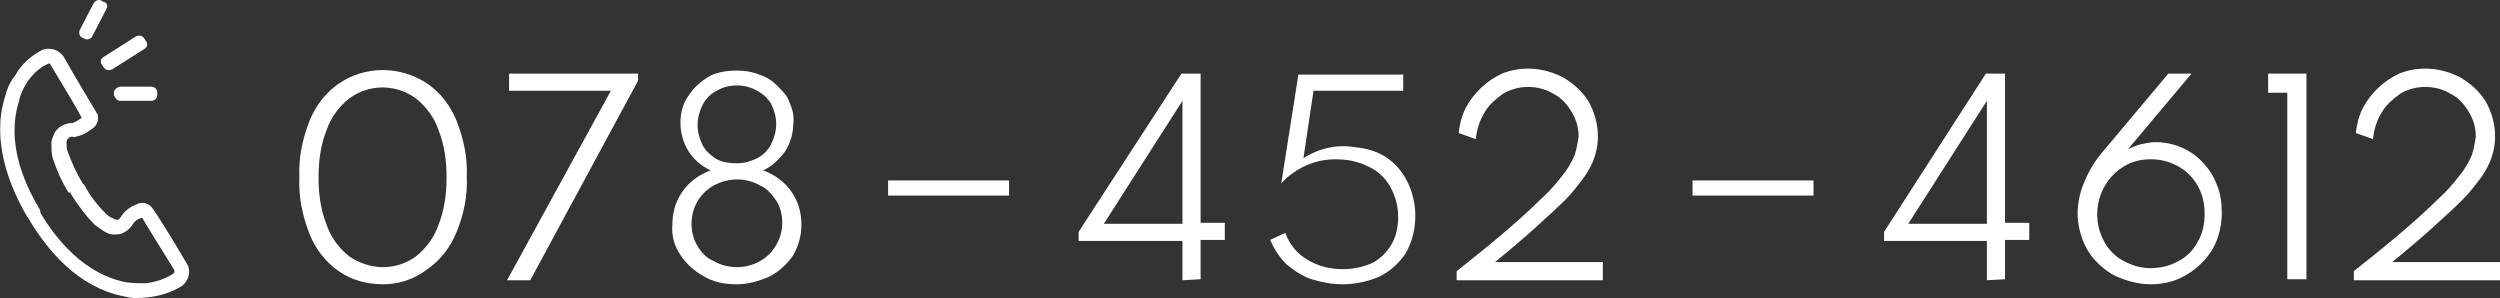
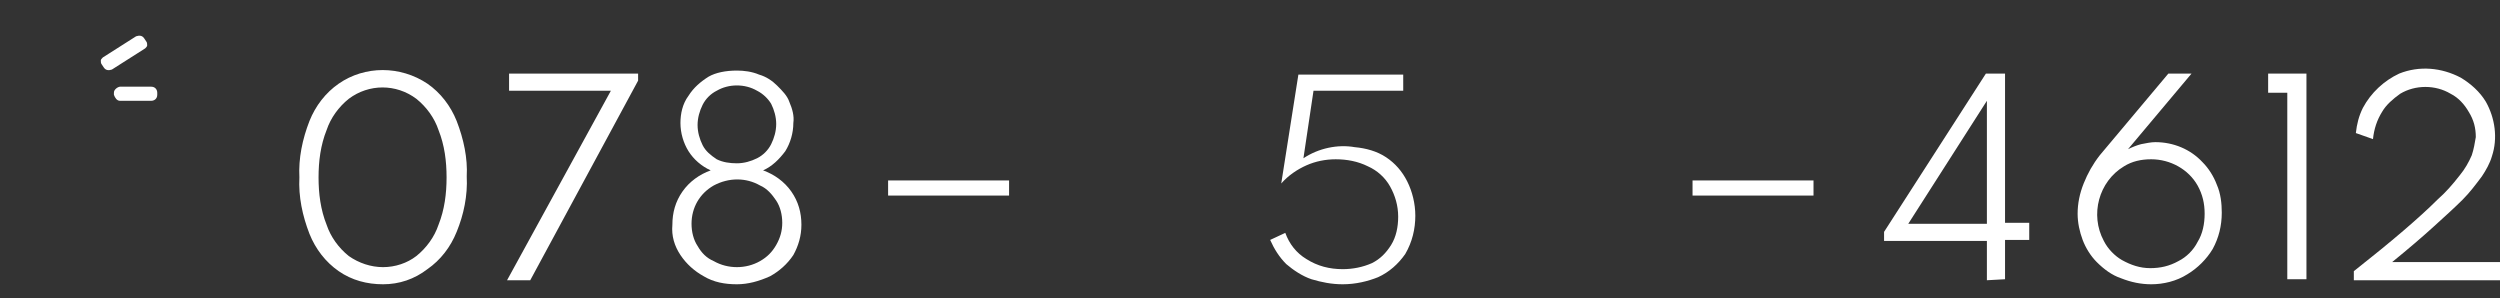
<svg xmlns="http://www.w3.org/2000/svg" version="1.1" id="レイヤー_1" x="0px" y="0px" viewBox="0 0 248 29.6" style="enable-background:new 0 0 248 29.6;" xml:space="preserve">
  <rect x="0" y="0" width="248" height="29.6" fill="#333333" stroke="none" />
  <style type="text/css">
	.st0{fill:#FFFFFF;}
</style>
  <g id="レイヤー_2_00000103263663815666854110000003929419606523187373_">
    <g id="fix">
      <path class="st0" d="M38,28.2c-1.6,0-3.1-0.4-4.4-1.3c-1.3-0.9-2.3-2.2-2.9-3.7c-0.7-1.8-1.1-3.7-1-5.6c-0.1-1.9,0.3-3.8,1-5.6    c0.6-1.5,1.6-2.8,2.9-3.7c2.6-1.8,6.1-1.8,8.8,0c1.3,0.9,2.3,2.2,2.9,3.7c0.7,1.8,1.1,3.7,1,5.5c0.1,1.9-0.3,3.8-1,5.5    c-0.6,1.5-1.6,2.8-2.9,3.7C41.1,27.7,39.6,28.2,38,28.2z M38,26.5c1.2,0,2.4-0.4,3.3-1.1c1-0.8,1.8-1.9,2.2-3.1    c0.6-1.5,0.8-3.1,0.8-4.7c0-1.6-0.2-3.2-0.8-4.7c-0.4-1.2-1.2-2.3-2.2-3.1c-2-1.5-4.7-1.5-6.7,0c-1,0.8-1.8,1.9-2.2,3.1    c-0.6,1.5-0.8,3.1-0.8,4.7c0,1.6,0.2,3.2,0.8,4.7c0.4,1.2,1.2,2.3,2.2,3.1C35.6,26.1,36.8,26.5,38,26.5z" />
      <path class="st0" d="M50.3,27.8L60.6,9H50.5V7.3h12.8V8L52.6,27.8L50.3,27.8z" />
      <path class="st0" d="M73.1,28.2c-1.2,0-2.3-0.2-3.3-0.8c-0.9-0.5-1.7-1.2-2.3-2.1c-0.6-0.9-0.9-1.9-0.8-3c0-1.2,0.3-2.3,1-3.3    c0.7-1,1.7-1.7,2.8-2.1c-0.9-0.4-1.7-1.1-2.2-1.9c-0.5-0.8-0.8-1.8-0.8-2.8c0-0.9,0.2-1.9,0.8-2.7c0.5-0.8,1.2-1.4,2-1.9    C71,7.2,72,7,73.1,7c0.7,0,1.5,0.1,2.2,0.4c0.7,0.2,1.3,0.6,1.8,1.1c0.5,0.5,1,1,1.2,1.6c0.3,0.7,0.5,1.4,0.4,2.1    c0,1-0.3,2-0.8,2.8c-0.6,0.8-1.3,1.5-2.2,1.9c1.1,0.4,2.1,1.1,2.8,2.1c0.7,1,1,2.1,1,3.3c0,1.1-0.3,2.1-0.8,3    c-0.6,0.9-1.4,1.6-2.3,2.1C75.3,27.9,74.2,28.2,73.1,28.2z M73.1,26.5c0.8,0,1.6-0.2,2.3-0.6c0.7-0.4,1.2-0.9,1.6-1.6    c0.4-0.7,0.6-1.4,0.6-2.2c0-0.8-0.2-1.6-0.6-2.2c-0.4-0.6-0.9-1.2-1.6-1.5c-1.4-0.8-3.1-0.8-4.6,0c-1.4,0.8-2.2,2.2-2.2,3.8    c0,0.8,0.2,1.6,0.6,2.2c0.4,0.7,0.9,1.2,1.6,1.5C71.5,26.3,72.3,26.5,73.1,26.5z M73.1,16.2c0.7,0,1.4-0.2,2-0.5    c0.6-0.3,1.1-0.8,1.4-1.4c0.3-0.6,0.5-1.3,0.5-2c0-0.7-0.2-1.4-0.5-2c-0.3-0.5-0.8-1-1.4-1.3c-1.2-0.7-2.8-0.7-4,0    c-0.6,0.3-1.1,0.8-1.4,1.4c-0.3,0.6-0.5,1.3-0.5,2c0,0.7,0.2,1.4,0.5,2c0.3,0.6,0.8,1,1.4,1.4C71.7,16.1,72.4,16.2,73.1,16.2z" />
      <path class="st0" d="M88.1,19.4v-1.5h12v1.5L88.1,19.4z" />
-       <path class="st0" d="M117.3,27.8v-3.9H107V23l10.2-15.7h1.9v14.8h2.4v1.7h-2.4v3.9L117.3,27.8z M109.5,22.2h7.8V10L109.5,22.2z" />
      <path class="st0" d="M133.2,28.2c-1.1,0-2.1-0.2-3.1-0.5c-0.9-0.3-1.8-0.9-2.5-1.5c-0.7-0.7-1.2-1.5-1.6-2.4l1.5-0.7    c0.4,1.1,1.1,2,2.1,2.6c1.1,0.7,2.3,1,3.6,1c1,0,2-0.2,2.9-0.6c0.8-0.4,1.4-1,1.9-1.8c0.5-0.8,0.7-1.8,0.7-2.8    c0-1.1-0.3-2.1-0.8-3c-0.5-0.9-1.3-1.6-2.2-2c-1-0.5-2.1-0.7-3.2-0.7c-1,0-2,0.2-2.9,0.6c-0.9,0.4-1.8,1-2.5,1.8l1.7-10.8h10.4V9    h-8.9l-1,6.7c1.5-1,3.4-1.4,5.1-1.1c1.1,0.1,2.2,0.4,3.1,1c0.9,0.6,1.6,1.4,2.1,2.4c0.5,1,0.8,2.2,0.8,3.4c0,1.3-0.3,2.6-1,3.8    c-0.7,1-1.6,1.8-2.7,2.3C135.7,27.9,134.5,28.2,133.2,28.2z" />
-       <path class="st0" d="M144.5,27.8v-0.9c1.9-1.5,3.5-2.8,4.9-4c1.4-1.2,2.5-2.2,3.4-3.1c0.8-0.7,1.5-1.5,2.2-2.4    c0.5-0.6,0.9-1.3,1.2-2c0.2-0.6,0.3-1.2,0.4-1.8c0-0.9-0.2-1.7-0.7-2.5c-0.4-0.7-1-1.4-1.8-1.8c-1.5-0.9-3.5-0.9-5,0    c-0.7,0.5-1.4,1.1-1.8,1.8c-0.5,0.8-0.8,1.7-0.9,2.7l-1.7-0.6c0.1-0.9,0.3-1.7,0.7-2.5c0.8-1.5,2.1-2.7,3.6-3.4    c2-0.8,4.2-0.6,6.1,0.4c1,0.6,1.9,1.4,2.5,2.4c0.9,1.6,1.2,3.6,0.6,5.4c-0.2,0.7-0.6,1.4-1,2c-0.6,0.8-1.2,1.6-1.9,2.3    c-0.8,0.8-1.8,1.7-2.9,2.7s-2.5,2.2-4.1,3.5H159v1.8H144.5z" />
      <path class="st0" d="M233.5,27.8v-0.9c1.9-1.5,3.5-2.8,4.9-4c1.4-1.2,2.5-2.2,3.4-3.1c0.8-0.7,1.5-1.5,2.2-2.4    c0.5-0.6,0.9-1.3,1.2-2c0.2-0.6,0.3-1.2,0.4-1.8c0-0.9-0.2-1.7-0.7-2.5c-0.4-0.7-1-1.4-1.8-1.8c-1.5-0.9-3.5-0.9-5,0    c-0.7,0.5-1.4,1.1-1.8,1.8c-0.5,0.8-0.8,1.7-0.9,2.7l-1.7-0.6c0.1-0.9,0.3-1.7,0.7-2.5c0.8-1.5,2.1-2.7,3.6-3.4    c2-0.8,4.2-0.6,6.1,0.4c1,0.6,1.9,1.4,2.5,2.4c0.9,1.6,1.2,3.6,0.6,5.4c-0.2,0.7-0.6,1.4-1,2c-0.6,0.8-1.2,1.6-1.9,2.3    c-0.8,0.8-1.8,1.7-2.9,2.7s-2.5,2.2-4.1,3.5H248v1.8H233.5z" />
      <path class="st0" d="M167.9,19.4v-1.5h12v1.5L167.9,19.4z" />
      <path class="st0" d="M197.1,27.8v-3.9h-10.2V23L197,7.3h1.9v14.8h2.4v1.7h-2.4v3.9L197.1,27.8z M189.3,22.2h7.8V10L189.3,22.2z" />
      <path class="st0" d="M213.4,28.2c-1,0-2-0.2-3-0.6c-0.9-0.3-1.7-0.9-2.4-1.6c-0.6-0.6-1.1-1.4-1.4-2.2c-0.3-0.8-0.5-1.7-0.5-2.6    c0-1,0.2-2,0.6-3c0.4-1,0.9-1.9,1.6-2.8l6.8-8.1h2.3l-6.3,7.5c0.4-0.2,0.9-0.4,1.3-0.5c0.5-0.1,1-0.2,1.4-0.2c1.8,0,3.5,0.7,4.7,2    c0.6,0.6,1.1,1.4,1.4,2.2c0.4,0.9,0.5,1.9,0.5,2.8c0,1.3-0.3,2.5-0.9,3.6c-0.6,1-1.5,1.9-2.5,2.5    C215.9,27.9,214.6,28.2,213.4,28.2z M213.3,26.6c1,0,1.9-0.2,2.8-0.7c0.8-0.4,1.5-1.1,1.9-1.9c0.5-0.8,0.7-1.8,0.7-2.8    c0-1-0.2-1.9-0.7-2.8c-0.9-1.6-2.7-2.6-4.6-2.6c-1,0-1.9,0.2-2.7,0.7c-2.5,1.5-3.4,4.8-2,7.4c0.4,0.8,1.1,1.5,1.8,1.9    C211.4,26.3,212.3,26.6,213.3,26.6L213.3,26.6z" />
      <path class="st0" d="M226.9,27.8V9.2H225V7.3h3.8v20.4H226.9z" />
-       <path class="st0" d="M2.8,21.6l0.1,0.2c1.8,3,4.8,6.7,9.4,7.6c0.7,0.2,1.5,0.2,2.3,0.1c1.2-0.1,2.4-0.5,3.4-1.1    c0.3-0.2,0.6-0.6,0.7-1c0.1-0.4,0.1-0.9-0.2-1.3c-1.4-2.4-3.2-5.3-3.5-5.6c-0.4-0.4-1-0.5-1.5-0.2c-0.6,0.2-1.2,0.7-1.5,1.2    c-0.2,0.3-0.3,0.3-0.3,0.3c-0.2,0-0.3,0-0.4-0.1c-0.3-0.1-0.6-0.3-0.8-0.5c-0.8-0.8-1.6-1.8-2.1-2.8l-0.1-0.1l-0.1-0.1    c-0.6-1-1.1-2.1-1.5-3.2c-0.1-0.3-0.1-0.6-0.1-0.9c0-0.2,0.1-0.3,0.2-0.4c0.1-0.1,0.3-0.2,0.5-0.1c0.7-0.1,1.3-0.4,1.8-0.8    c0.5-0.3,0.7-0.8,0.6-1.4C9.5,11,7.7,8.1,6.3,5.6C6.1,5.3,5.7,5,5.3,4.9C4.9,4.8,4.5,4.8,4.1,5C3,5.6,2.1,6.4,1.5,7.5    C1,8.1,0.7,8.8,0.5,9.6c-1.4,4.4,0.5,9,2.2,11.9L2.8,21.6z M1.9,10C2,9.4,2.3,8.8,2.6,8.3c0.5-0.8,1.2-1.5,2-1.9    c0.1,0,0.2-0.1,0.2-0.1C4.9,6.3,5,6.3,5,6.4c1.3,2.2,2.8,4.6,3.1,5.3c-0.3,0.2-0.6,0.4-0.9,0.5c-0.5,0-1.1,0.2-1.5,0.6    c-0.3,0.3-0.5,0.8-0.6,1.3c0,0.5,0,1,0.1,1.5c0.4,1.2,0.9,2.4,1.6,3.5L7,19.1L7,19.2c0.7,1.1,1.5,2.2,2.4,3.1    c0.4,0.3,0.8,0.6,1.2,0.8c0.4,0.2,0.9,0.2,1.4,0.1c0.5-0.2,0.9-0.5,1.2-1c0.2-0.3,0.5-0.5,0.9-0.6l0,0c0.4,0.7,1.9,3.1,3.2,5.2    c0,0.1,0,0.1,0,0.2c0,0.1-0.1,0.1-0.2,0.2c-0.8,0.5-1.7,0.8-2.7,0.9c-0.6,0-1.2,0-1.9-0.1c-4.1-0.8-6.9-4.2-8.5-6.9L4,20.9    l-0.1-0.2C2.3,18,0.6,14,1.9,10z" />
-       <path class="st0" d="M10.6,0.5c0-0.1-0.1-0.3-0.3-0.3l-0.2-0.1C9.9-0.1,9.5,0,9.3,0.3L7.9,3c-0.1,0.3,0,0.6,0.2,0.7l0.2,0.1    C8.6,4,8.9,3.9,9.1,3.7l1.4-2.7C10.6,0.8,10.7,0.6,10.6,0.5z" />
      <path class="st0" d="M11.9,10H15c0.3,0,0.6-0.2,0.6-0.6l0,0V9.2c0-0.3-0.2-0.6-0.6-0.6h-3.1c-0.1,0-0.3,0.1-0.4,0.2    c-0.1,0.1-0.2,0.2-0.2,0.4v0.2C11.4,9.7,11.6,10,11.9,10z" />
      <path class="st0" d="M10.3,6.7c0.2,0.3,0.5,0.3,0.8,0.2l3.3-2.1c0.1-0.1,0.2-0.2,0.2-0.3c0-0.1,0-0.3-0.1-0.4l-0.2-0.3    c-0.2-0.3-0.5-0.3-0.8-0.2l-3.3,2.1c-0.1,0.1-0.2,0.2-0.2,0.3c0,0.1,0,0.3,0.1,0.4L10.3,6.7z" />
    </g>
  </g>
</svg>